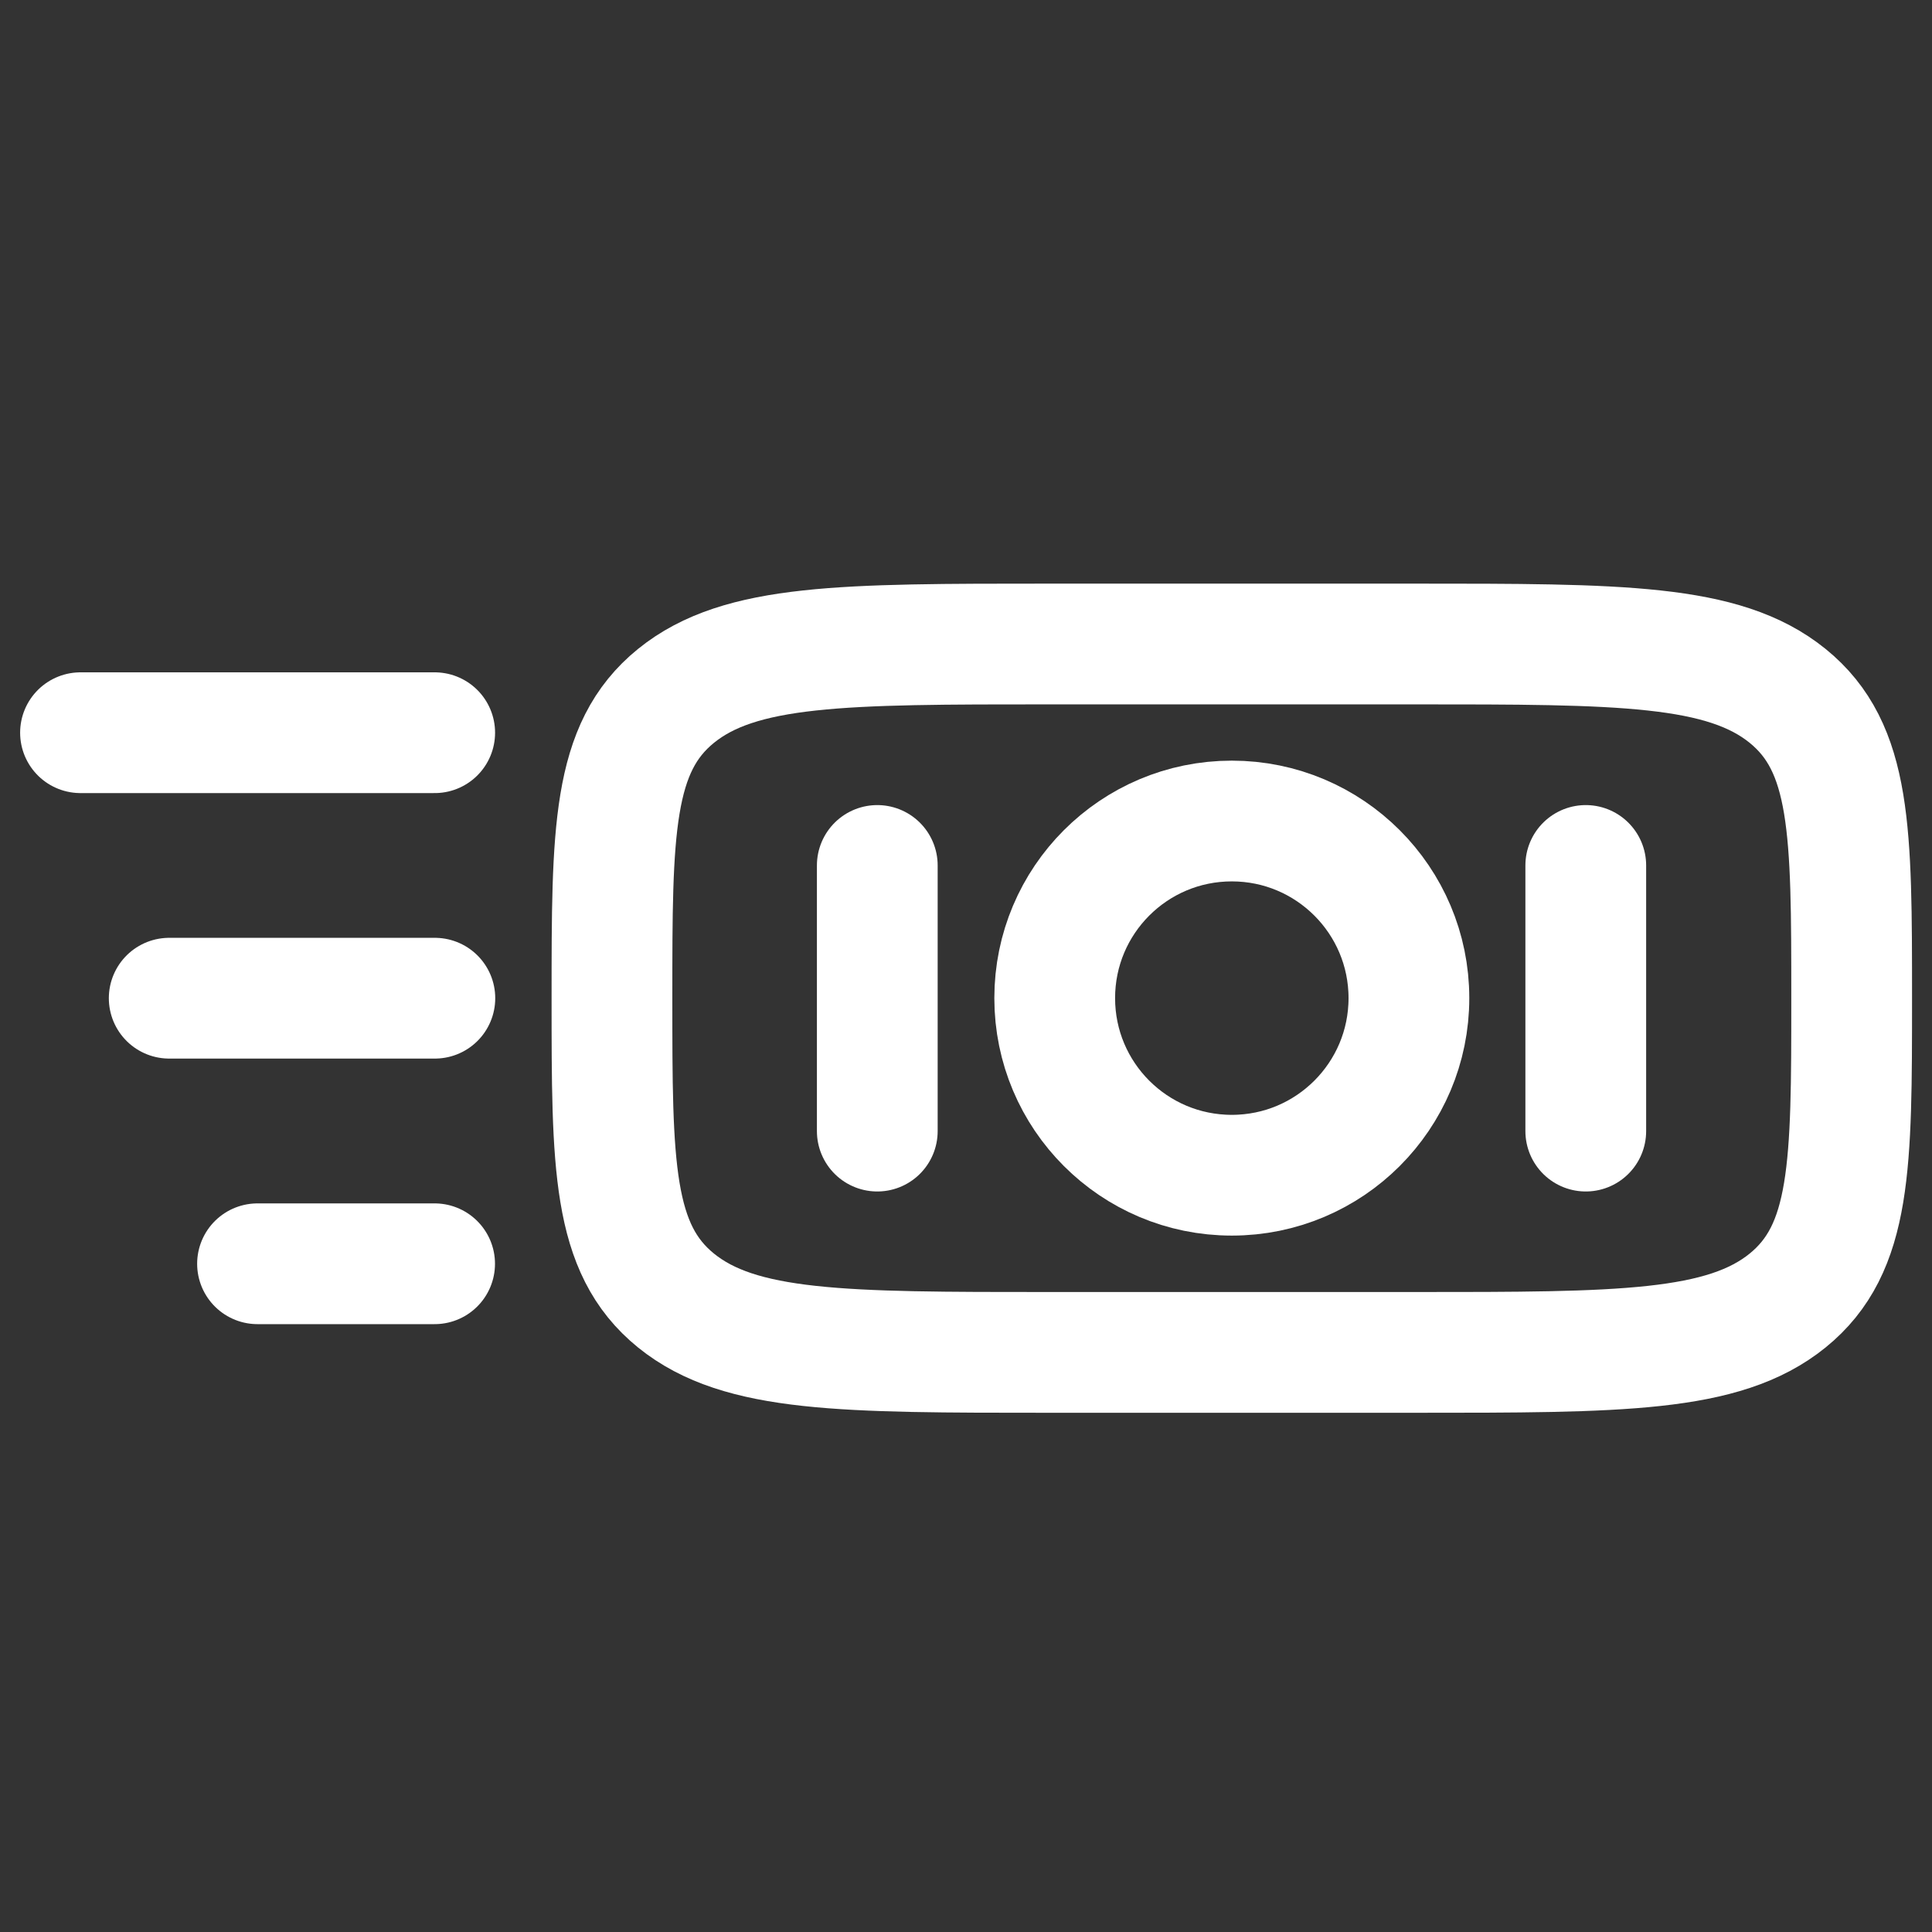
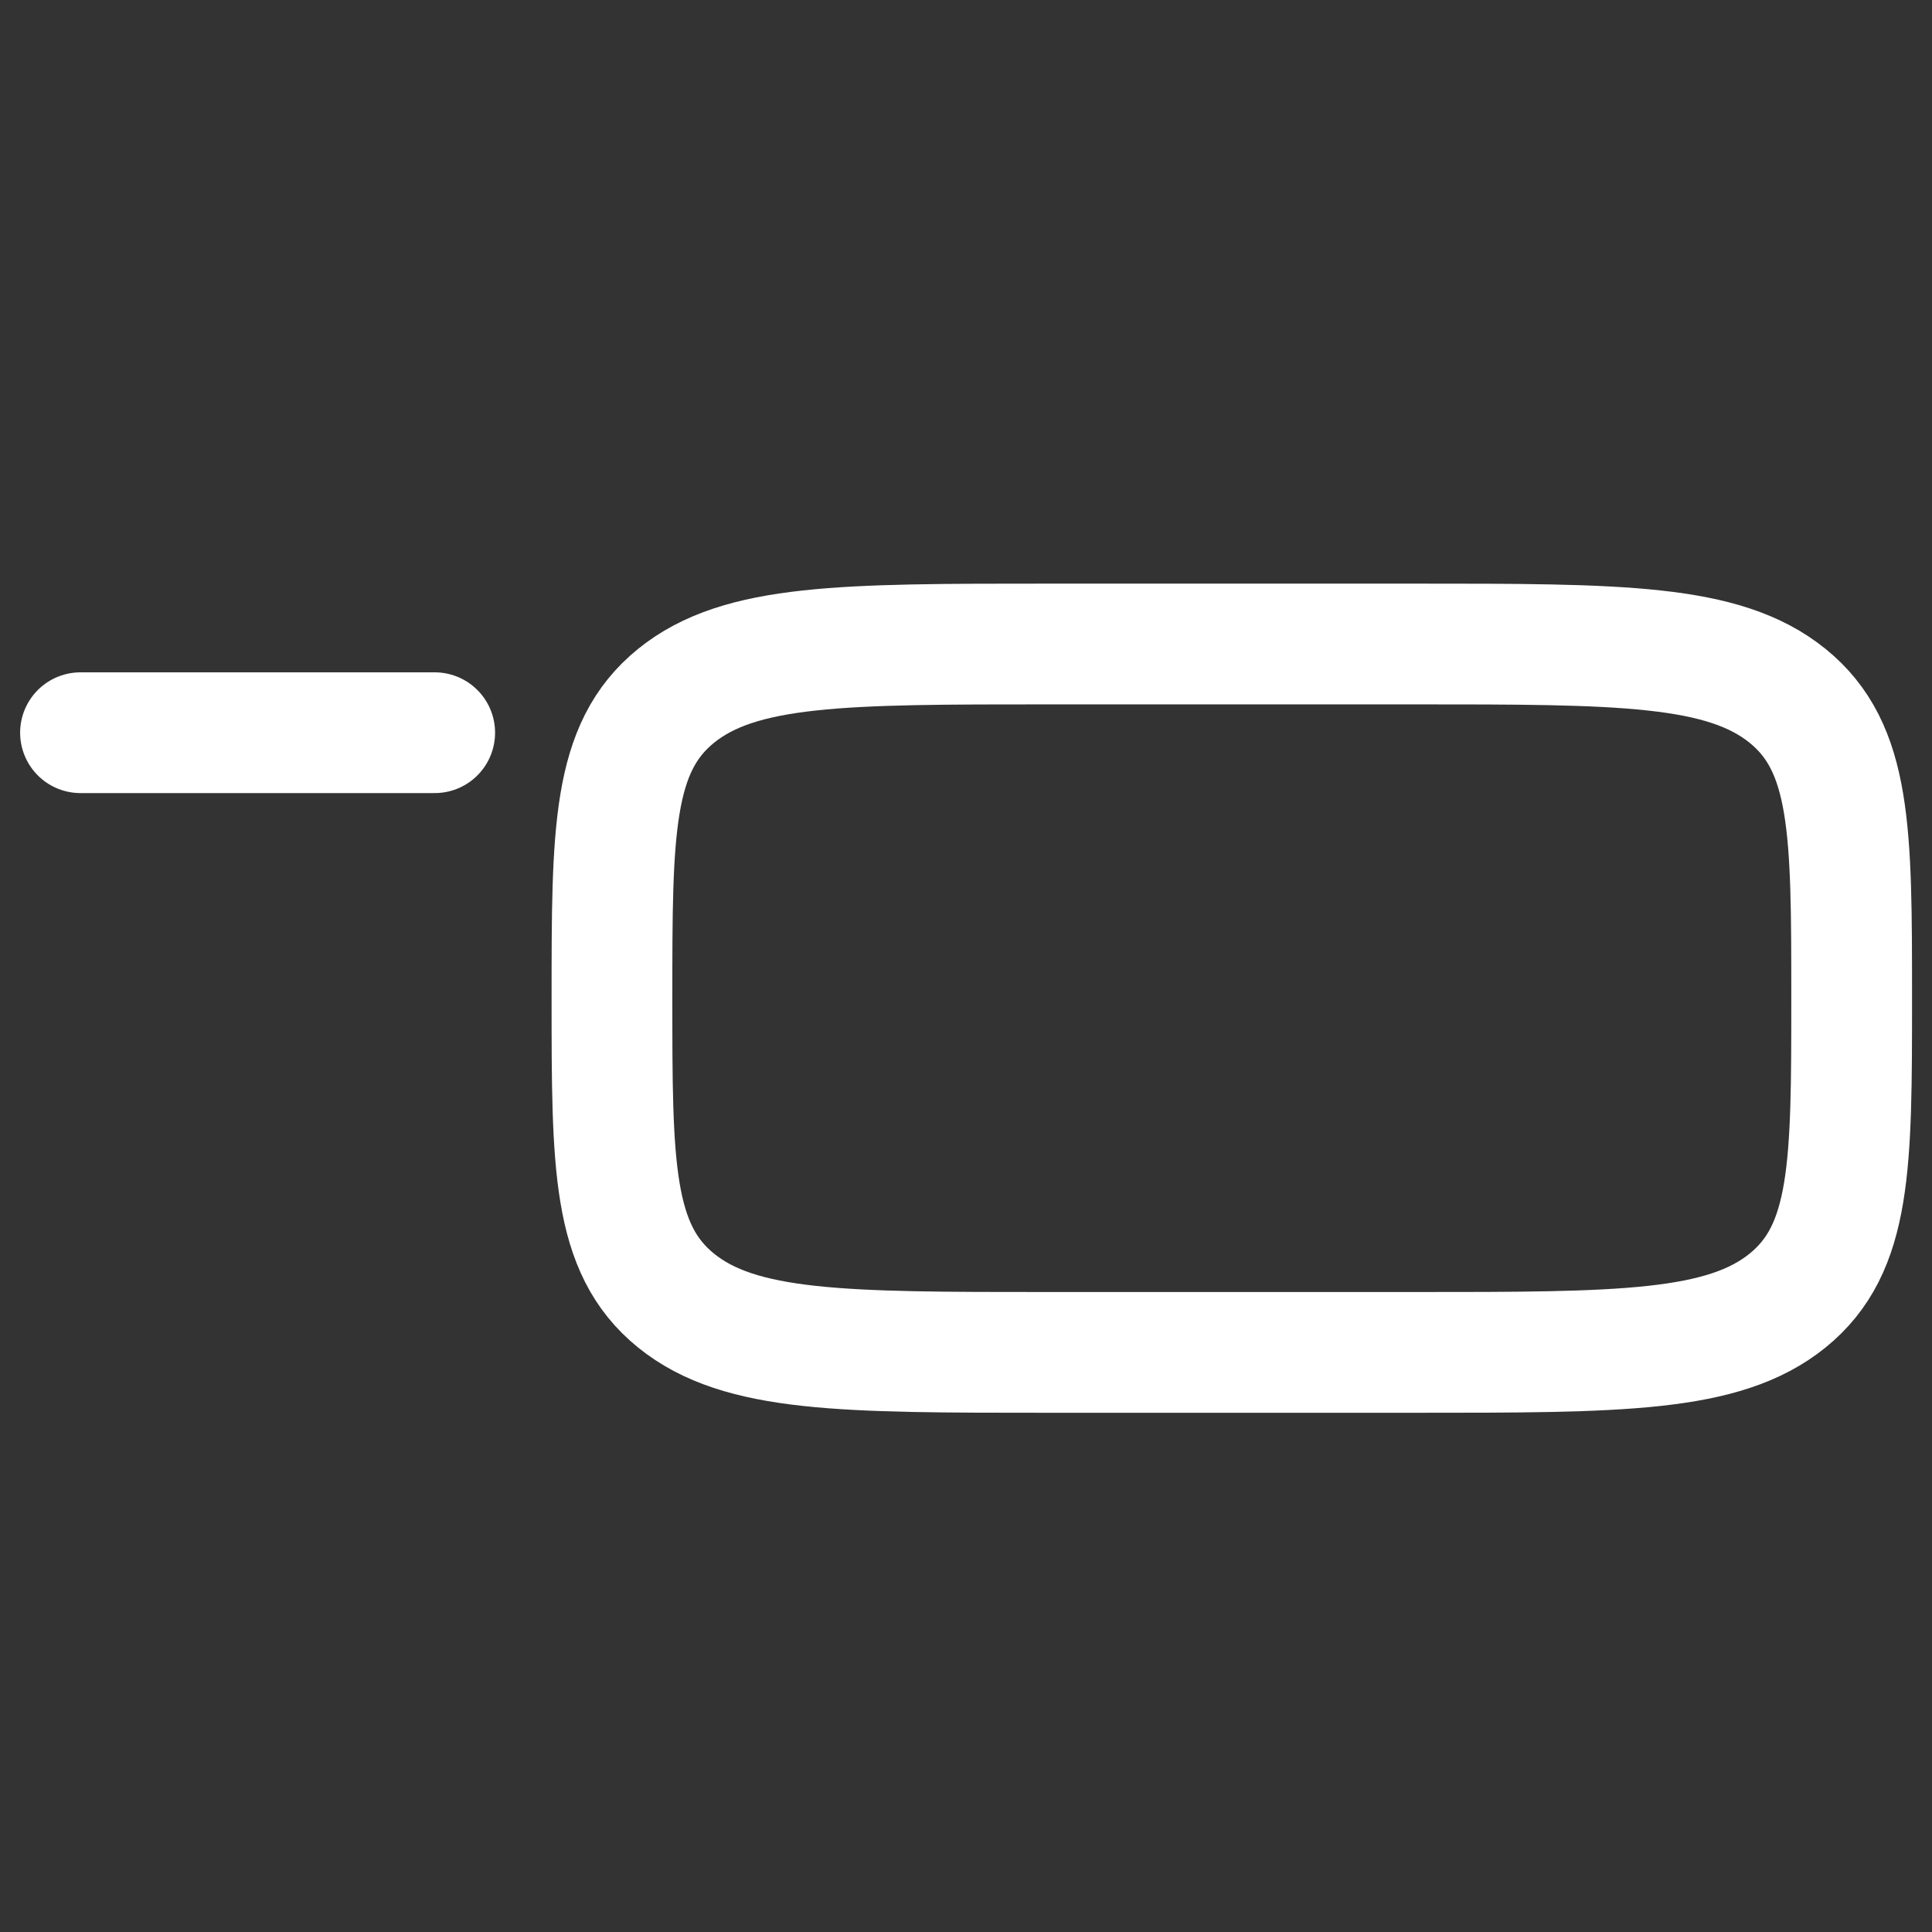
<svg xmlns="http://www.w3.org/2000/svg" width="24" height="24" viewBox="0 0 24 24" fill="none">
  <rect x="0" y="0" width="24" height="24" fill="#333333" stroke="none" />
  <path d="M7.602 12.4C7.602 10.326 7.602 9.289 8.398 8.644C9.194 8 10.475 8 13.037 8H17.566C20.128 8 21.41 8 22.206 8.644C23.002 9.289 23.002 10.326 23.002 12.4C23.002 14.474 23.002 15.511 22.206 16.156C21.41 16.8 20.128 16.8 17.566 16.8H13.037C10.475 16.8 9.194 16.8 8.398 16.156C7.602 15.511 7.602 14.474 7.602 12.4Z" stroke="white" stroke-width="1.5" />
-   <path d="M17.502 12.399C17.502 13.614 16.517 14.599 15.302 14.599C14.086 14.599 13.102 13.614 13.102 12.399C13.102 11.184 14.086 10.199 15.302 10.199C16.517 10.199 17.502 11.184 17.502 12.399Z" stroke="white" stroke-width="1.5" />
-   <path d="M19.699 14.051L19.699 10.751" stroke="white" stroke-width="1.5" stroke-linecap="round" />
-   <path d="M10.898 14.051L10.898 10.751" stroke="white" stroke-width="1.5" stroke-linecap="round" />
  <path d="M1 9.102L5.4 9.102" stroke="white" stroke-width="1.5" stroke-linecap="round" />
-   <path d="M2.102 12.4H5.402" stroke="white" stroke-width="1.5" stroke-linecap="round" />
-   <path d="M3.199 15.699H5.399" stroke="white" stroke-width="1.5" stroke-linecap="round" />
</svg>